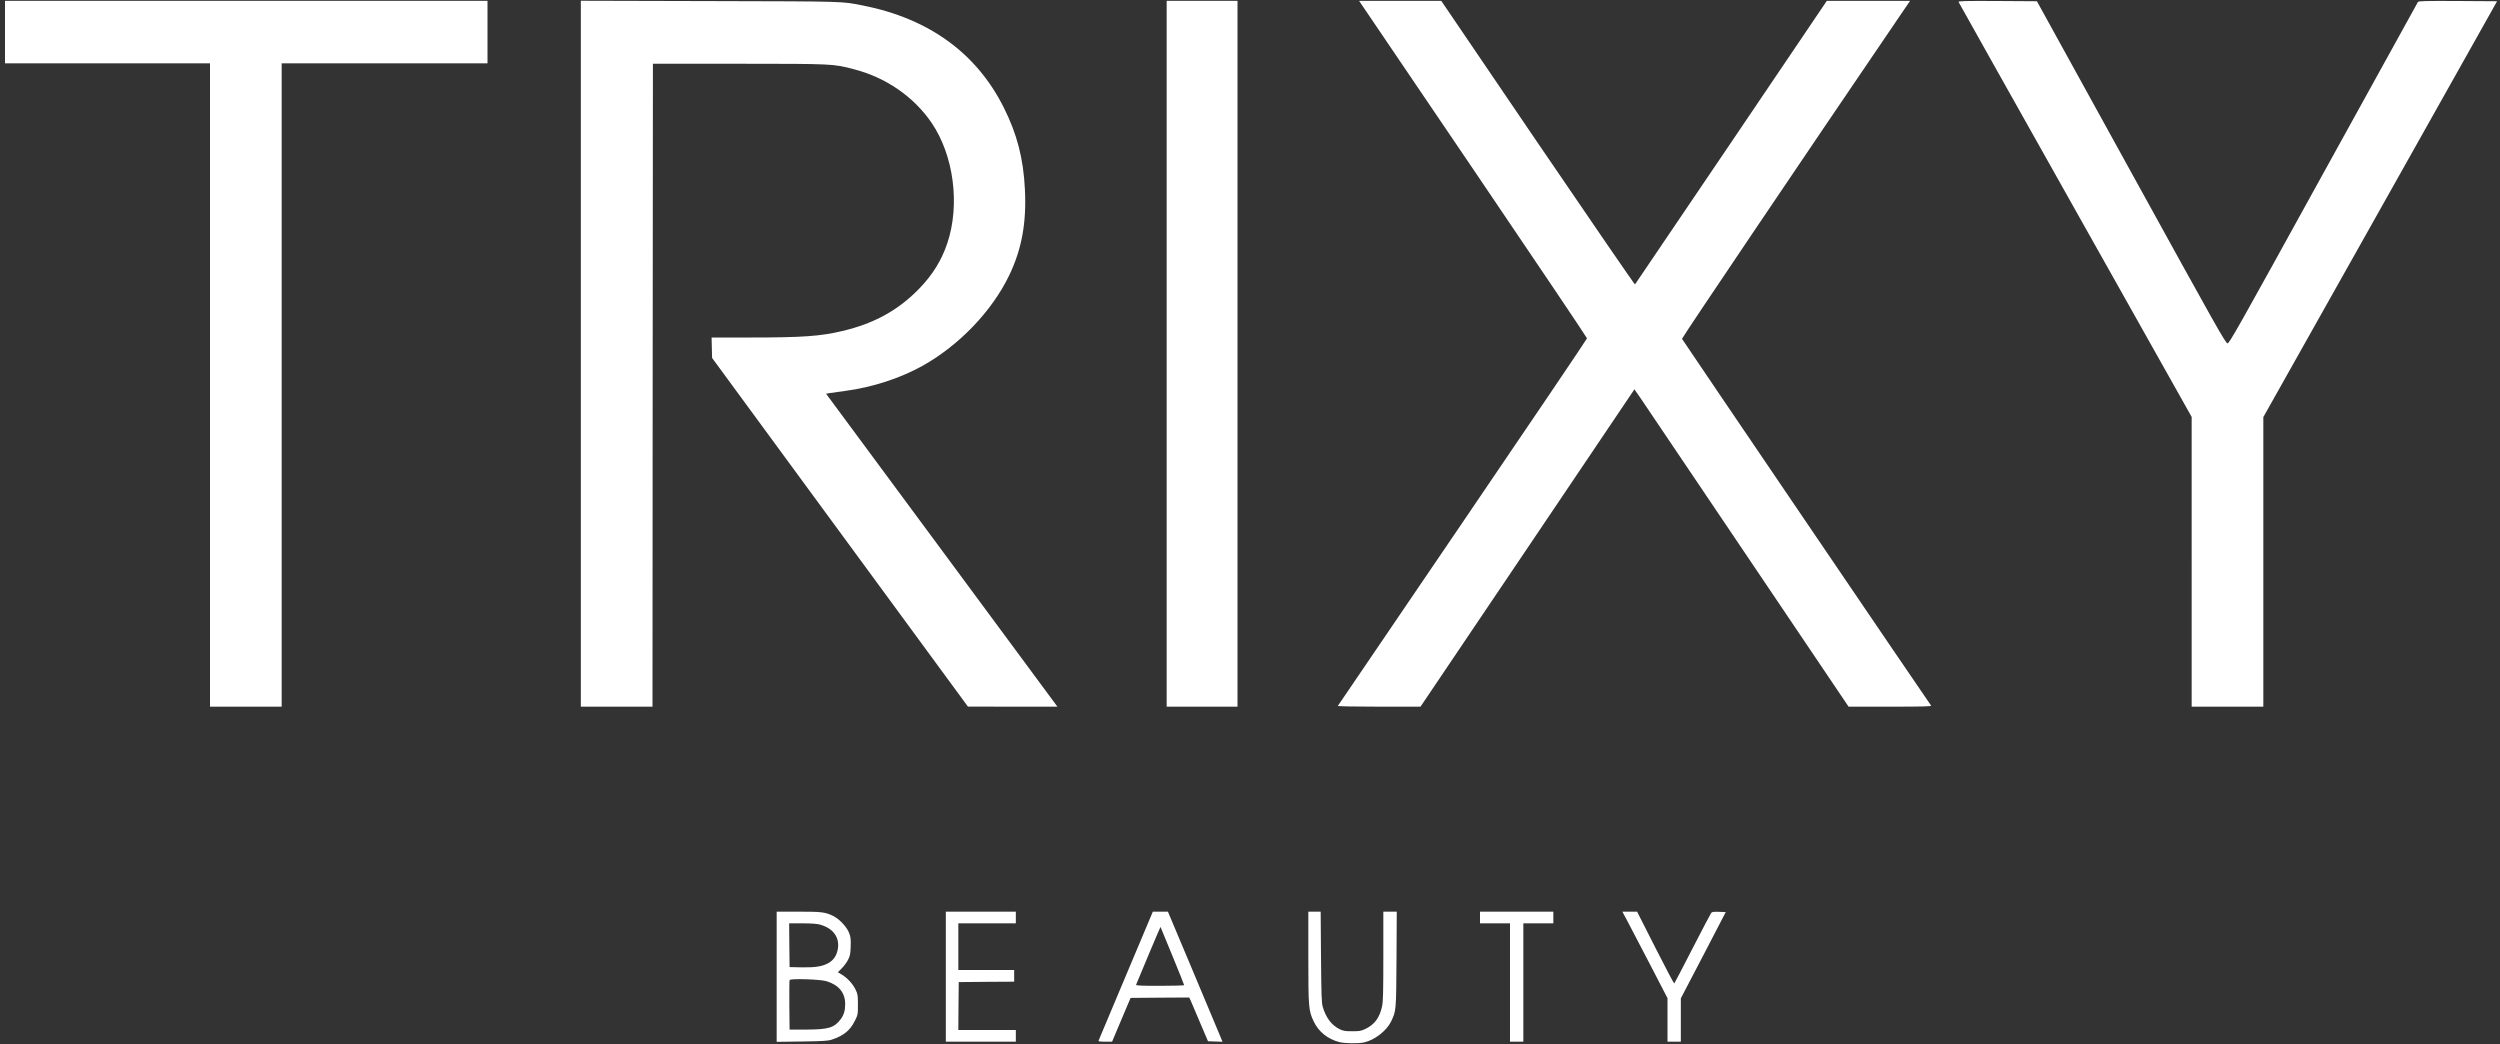
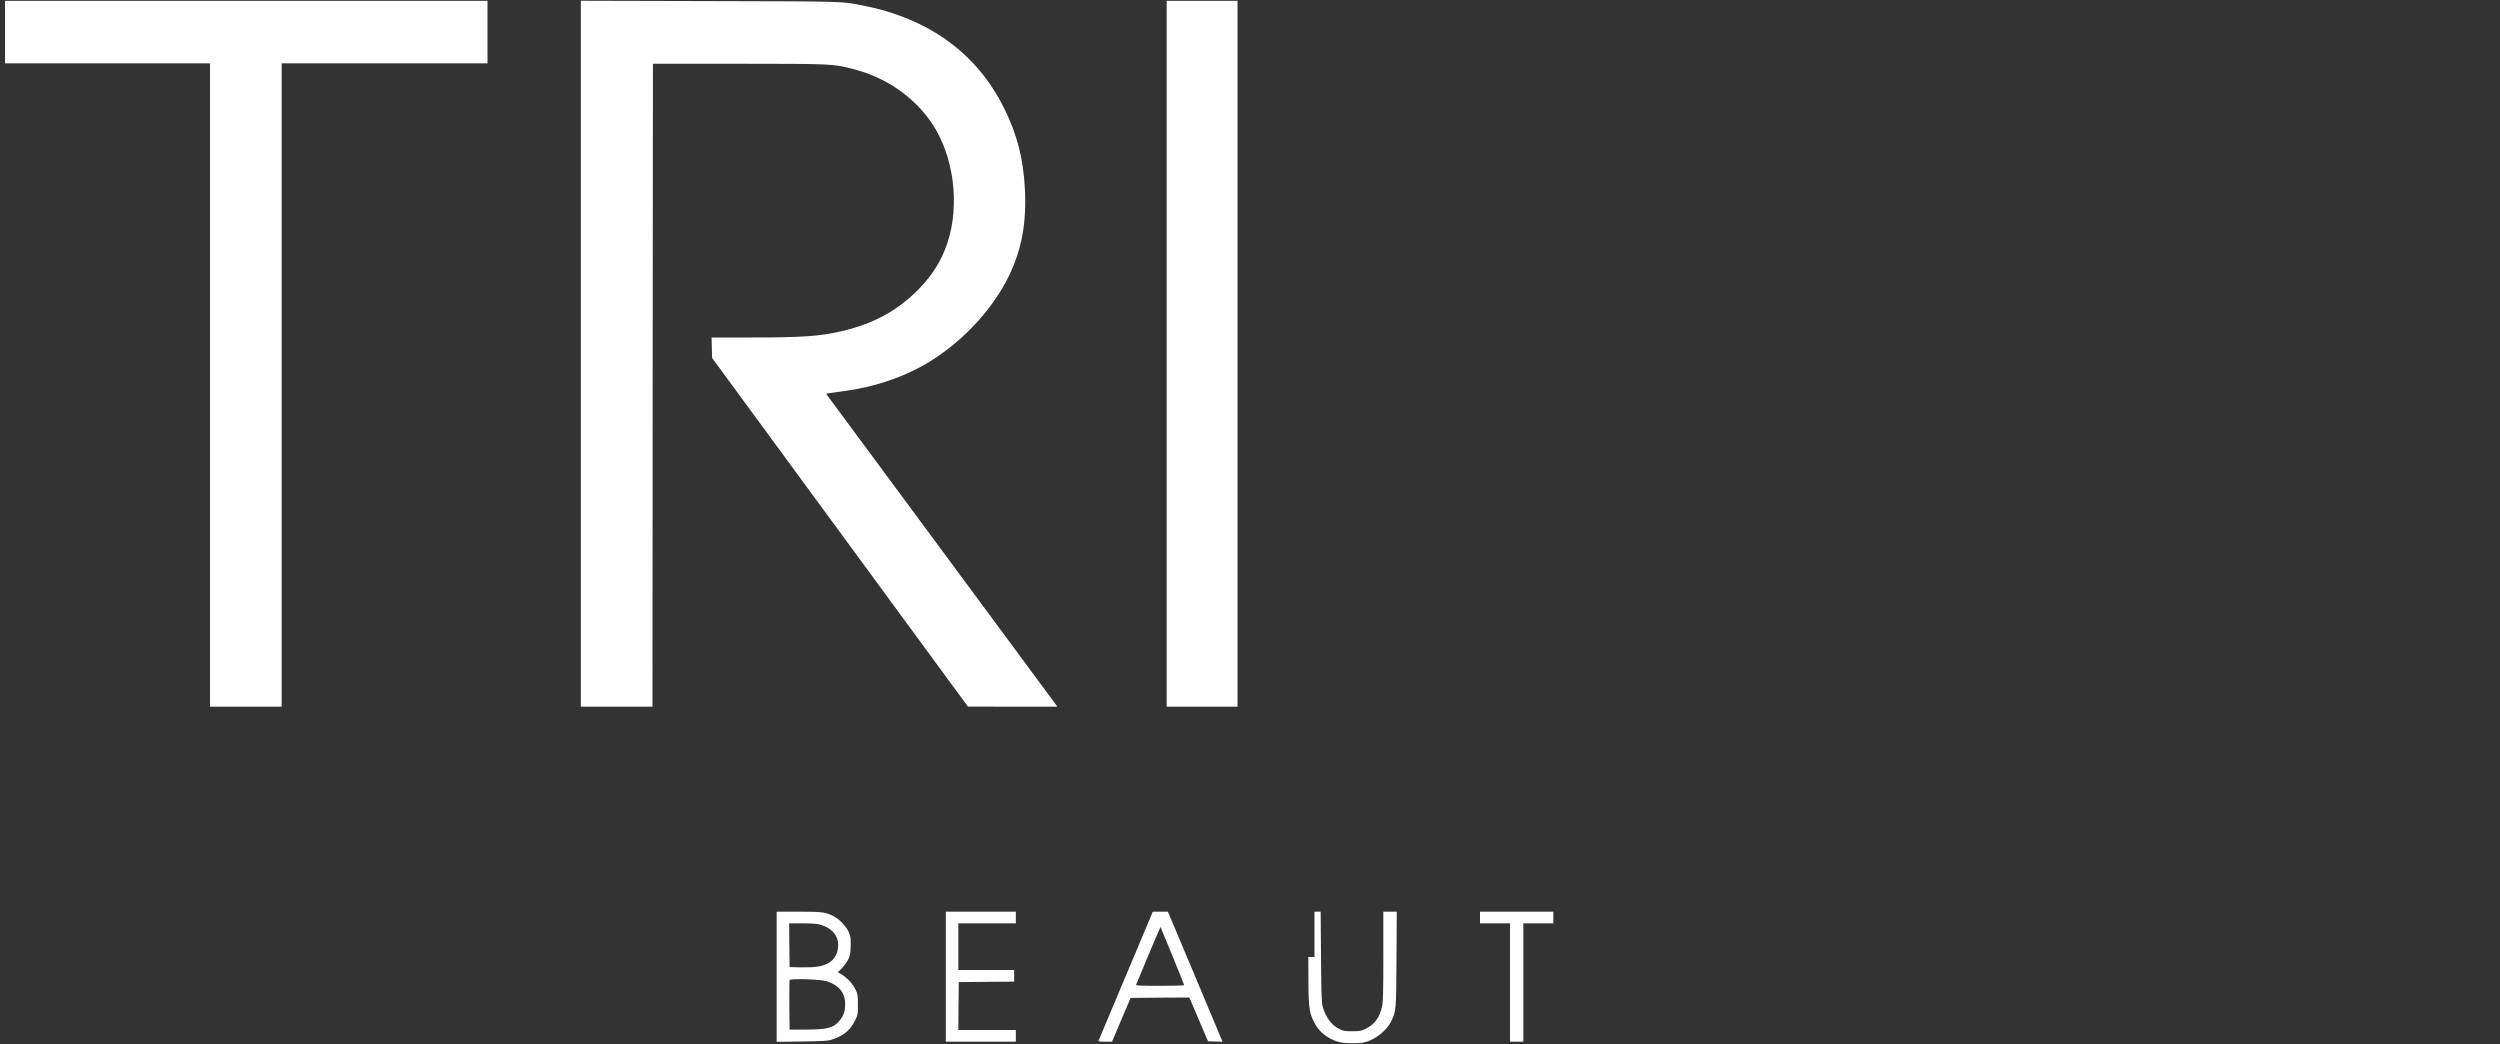
<svg xmlns="http://www.w3.org/2000/svg" id="Слой_1" x="0px" y="0px" viewBox="0 0 3000 1253" style="enable-background:new 0 0 3000 1253;" xml:space="preserve">
  <rect x="0" y="0" width="3000" height="1253" fill="#333333" stroke="none" />
  <style type="text/css"> .st0{fill:#FFFFFF;} </style>
  <g transform="translate(0,1253) scale(0.1,-0.1)">
    <path class="st0" d="M60,12145v-375h1230h1230V7910V4050h430h430v3860v3860h1235h1235v375v375H2955H60V12145z" />
    <path class="st0" d="M6970,8285V4050h430h430l2,3858l3,3857h1030c1135-1,1129,0,1379-65c387-99,723-332,936-645 c265-391,342-978,189-1440c-67-203-175-379-333-543c-253-263-544-424-931-515c-263-62-476-77-1103-77h-463l3-122l3-123l1535-2092 l1535-2092l537-1h537l-1388,1878L9913,7805l36,7c20,4,107,16,193,27c326,43,661,152,930,302c440,247,831,655,1038,1084 c151,314,209,630,189,1031c-18,372-94,666-255,986c-327,652-899,1066-1689,1222c-259,51-190,49-1842,53l-1543,4V8285z" />
    <path class="st0" d="M14000,8285V4050h425h425v4235v4235h-425h-425V8285z" />
-     <path class="st0" d="M16361,12443c29-43,644-951,1368-2018c723-1067,1315-1947,1315-1955s-672-1002-1493-2209 c-820-1207-1494-2198-1497-2202c-3-5,216-9,493-9h499l1284,1904l1283,1904l67-96c36-53,614-910,1284-1904l1219-1808h500 c398,0,497,3,490,13c-25,30-2984,4389-2989,4401c-4,10,1466,2189,2613,3874l124,182h-499h-500l-1147-1697 c-631-934-1151-1702-1155-1706s-528,760-1166,1697l-1159,1706h-493h-493L16361,12443z" />
-     <path class="st0" d="M23503,12506c3-7,633-1131,1401-2496l1396-2483V5788V4050h430h430v1738v1737l1403,2495l1402,2495l-470,3 c-393,2-472,0-480-12c-5-7-516-932-1135-2055c-1033-1874-1127-2041-1150-2041c-23,1-122,176-1156,2053l-1131,2052l-472,3 C23573,12520,23499,12518,23503,12506z" />
    <path class="st0" d="M9320,809V28l303,4c254,4,311,7,357,22c141,46,222,111,277,224c38,75,38,77,38,197c0,109-2,125-27,177 c-32,69-99,142-165,182l-49,29l47,47c26,26,60,72,75,101c24,47,29,68,32,159s1,113-19,165c-27,72-117,167-192,204 c-95,46-136,51-414,51h-263V809z M9835,1436c166-44,247-159,217-305c-16-77-56-130-122-164c-72-36-156-48-320-45l-135,3l-3,263 l-2,262h157C9727,1450,9803,1445,9835,1436z M9920,755c145-45,221-137,222-270c1-79-15-135-55-187c-78-102-145-122-412-123h-200 l-3,290c-1,159,0,296,3,304C9483,790,9844,779,9920,755z" />
    <path class="st0" d="M11350,810V30h420h420v70v70h-345h-345l2,288l3,287l333,3l332,2v70v70h-335h-335v280v280h345h345v70v70h-420 h-420V810z" />
    <path class="st0" d="M13511,823c-178-423-326-774-328-780c-4-10,16-13,78-13h84l111,263l111,262l351,3l352,2l16-32 c8-18,59-136,112-263l98-230l87-3l87-3l-18,44c-9,24-156,375-327,780l-310,737h-90h-91L13511,823z M14069,1060 c78-189,141-348,141-352s-131-8-291-8c-229,0-290,3-286,13c27,69,291,696,293,694C13927,1406,13992,1250,14069,1060z" />
-     <path class="st0" d="M15700,1046c0-608,3-644,65-774c58-123,167-210,306-247c63-17,234-19,299-4c127,29,269,140,323,251 c61,128,61,121,65,746l3,572h-80h-81v-532c0-432-3-546-15-603c-30-139-90-220-204-274c-49-23-69-26-156-26c-86,0-107,4-150,25 c-96,47-164,138-202,267c-14,50-17,131-21,601l-4,542h-74h-74V1046z" />
+     <path class="st0" d="M15700,1046c0-608,3-644,65-774c58-123,167-210,306-247c63-17,234-19,299-4c127,29,269,140,323,251 c61,128,61,121,65,746l3,572h-80h-81v-532c0-432-3-546-15-603c-30-139-90-220-204-274c-49-23-69-26-156-26c-86,0-107,4-150,25 c-96,47-164,138-202,267c-14,50-17,131-21,601l-4,542h-74V1046z" />
    <path class="st0" d="M17760,1520v-70h180h180V740V30h80h80v710v710h180h180v70v70h-440h-440V1520z" />
-     <path class="st0" d="M19523,1488c30-57,152-290,271-519l216-417V291V30h80h80v260v260l270,517l269,518l-82,3c-68,2-84,0-94-15 c-7-9-108-202-224-427c-116-226-214-414-218-418c-3-3-105,189-226,428l-220,434h-88h-89L19523,1488z" />
  </g>
</svg>